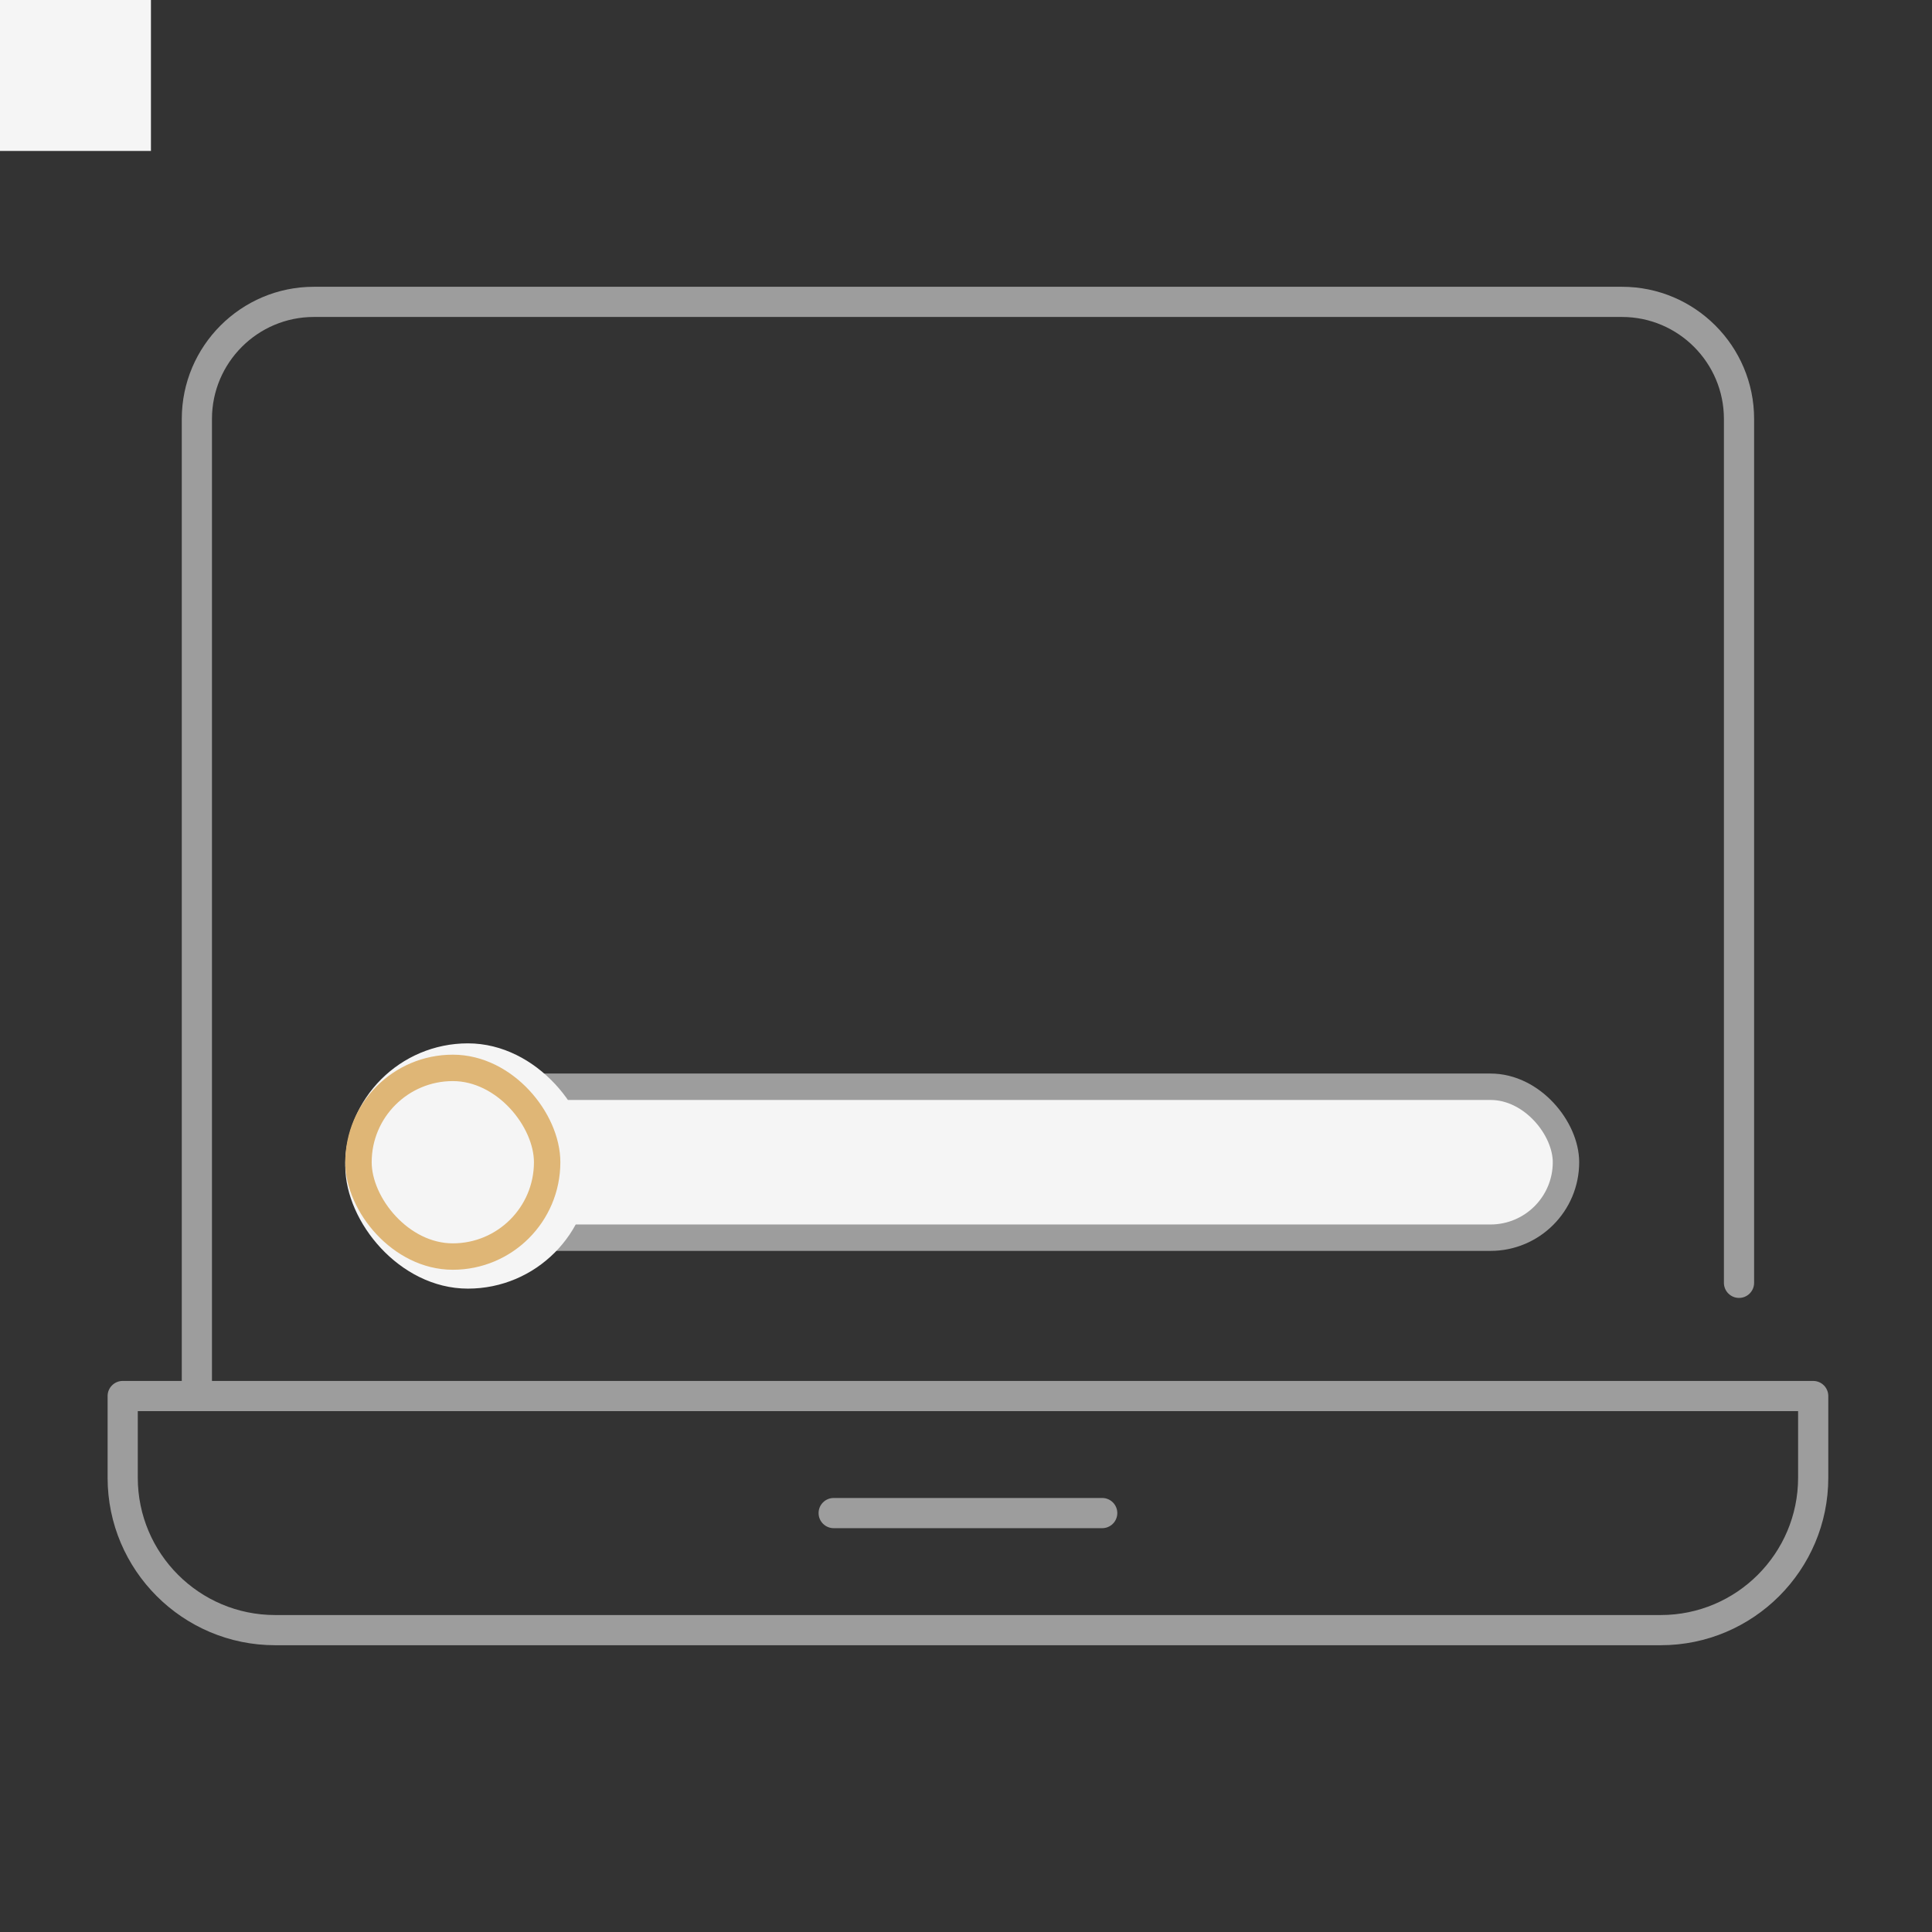
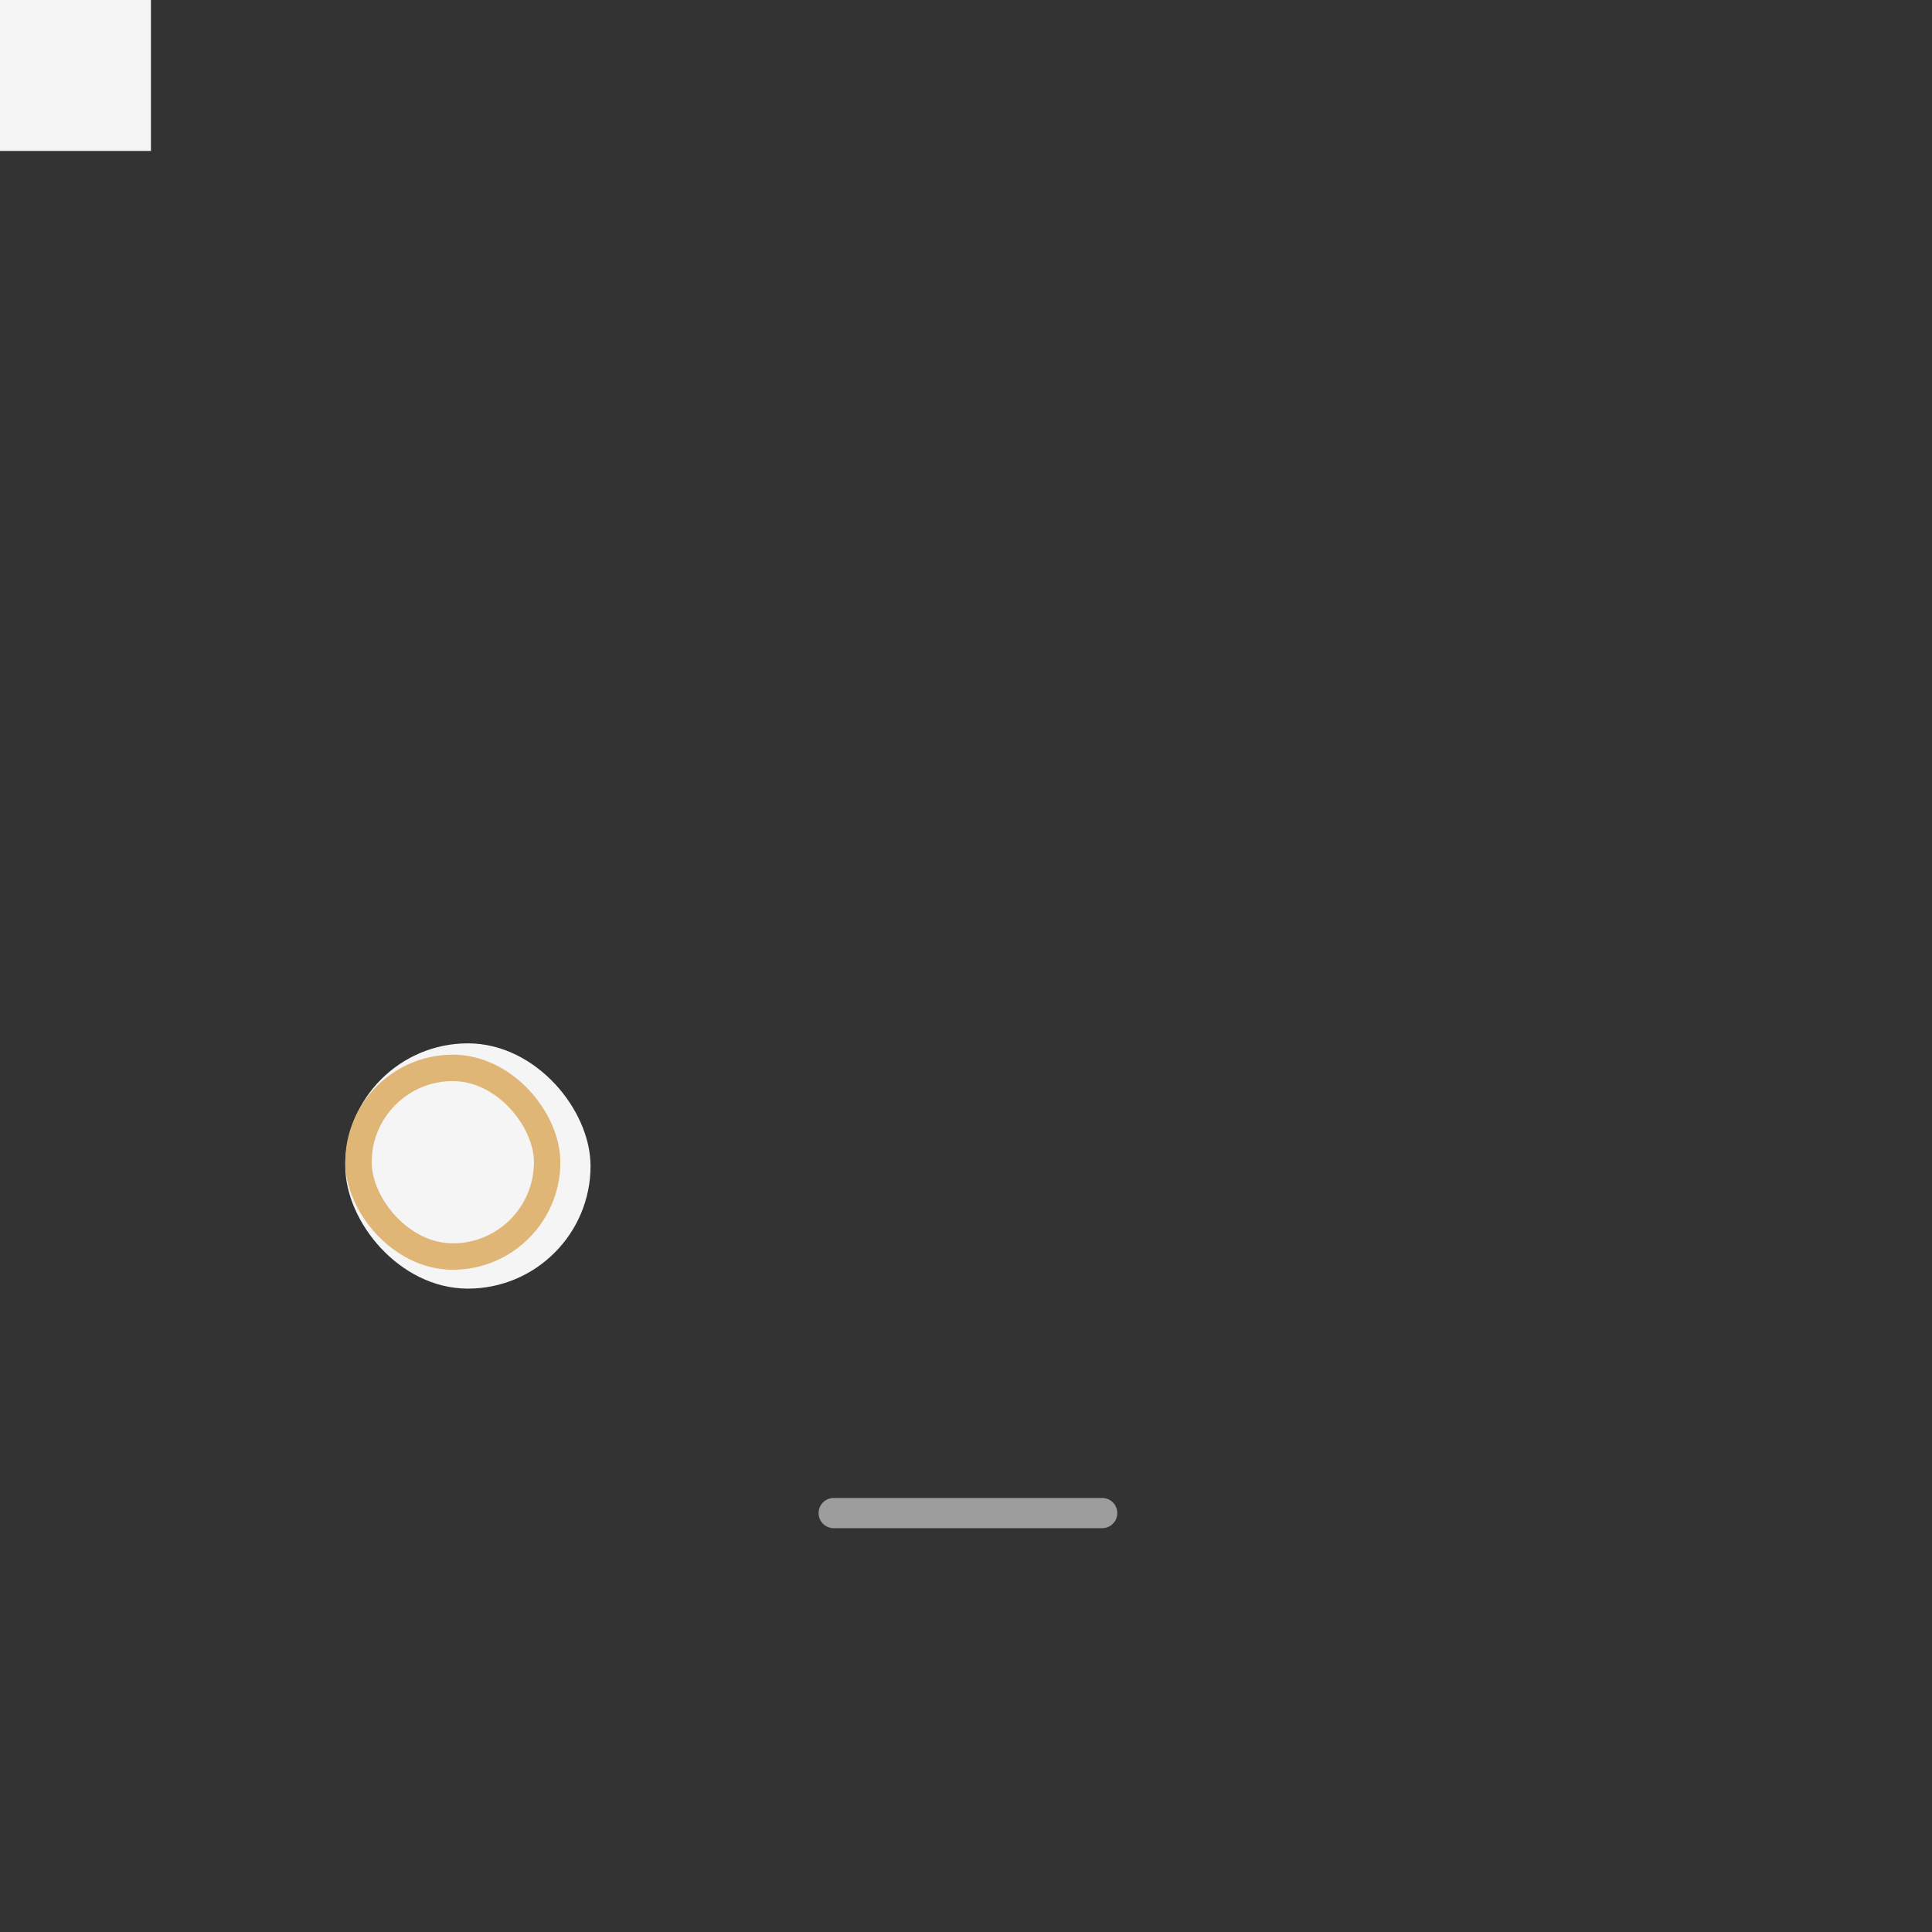
<svg xmlns="http://www.w3.org/2000/svg" viewBox="0 0 512 512">
  <rect x="0" y="0" width="512" height="512" style="fill:#333333;stroke:none;opacity:1;fill-opacity:1" />
  <defs>
    <style>
            .cls-1 {
            fill: #9d9d9d;
            }

            .cls-1, .cls-2 {
            stroke-width: 0px;
            }

            .cls-2 {
            fill: #dfb676;
            }
            .mask {
            fill: #f5f5f5;
            }

            circle {
            fill-opacity: 0;
            stroke: #dfb676;
            stroke-width: 7;
            }

            rect {
            fill: #f5f5f5;
            stroke-width: 7;
            }

        </style>
  </defs>
-   <path class="cls-1" d="M480.515,365.963H56.173V111.021c0-14.899,12.113-27.021,27.002-27.021h346.68c14.889,0,27.002,12.121,27.002,27.021v228.941c0,2.209,1.791,4,4,4s4-1.791,4-4V111.021c0-19.311-15.702-35.021-35.002-35.021H83.175c-19.3,0-35.002,15.71-35.002,35.021v254.942h-15.658c-2.209,0-4,1.791-4,4v21.656c0,24.472,19.909,44.381,44.381,44.381h367.238c24.472,0,44.381-19.909,44.381-44.381v-21.656c0-2.209-1.791-4-4-4ZM476.515,391.619c0,20.061-16.32,36.381-36.381,36.381H72.896c-20.061,0-36.381-16.32-36.381-36.381v-17.656h440v17.656Z" />
  <path class="cls-1" d="M292.096,404.981h-71.162c-2.209,0-4-1.791-4-4s1.791-4,4-4h71.162c2.209,0,4,1.791,4,4s-1.791,4-4,4Z" />
-   <rect stroke="#9d9d9d" x="95" y="288" width="320" height="40" rx="20" ry="20" />
  <rect stroke="#f5f5f5" x="95" y="280" width="58" height="58" rx="29" ry="29">
    <animate attributeName="width" from="58" to="218" dur="8s" begin="4s" repeatCount="indefinite" />
  </rect>
  <rect stroke="#dfb676" x="95" y="283" width="50" height="50" rx="25" ry="25">
    <animate attributeName="width" from="50" to="210" dur="8s" begin="4s" repeatCount="indefinite" />
  </rect>
  <circle cx="0" cy="0" r="14">
    <animateMotion dur="8s" begin="0s" repeatCount="indefinite" path="m 314.816,179.842 a 58.3,58.3 0 0 1 -58.3,58.3 58.3,58.3 0 0 1 -58.3,-58.3 58.3,58.3 0 0 1 58.3,-58.3 58.3,58.3 0 0 1 58.3,58.3 z" />
  </circle>
  <circle cx="0" cy="0" r="13">
    <animateMotion dur="8s" begin="1s" repeatCount="indefinite" path="m 314.816,179.842 a 58.3,58.3 0 0 1 -58.3,58.3 58.3,58.3 0 0 1 -58.3,-58.3 58.3,58.3 0 0 1 58.3,-58.3 58.3,58.3 0 0 1 58.3,58.3 z" />
  </circle>
  <circle cx="0" cy="0" r="12">
    <animateMotion dur="8s" begin="2s" repeatCount="indefinite" path="m 314.816,179.842 a 58.3,58.3 0 0 1 -58.3,58.3 58.3,58.3 0 0 1 -58.3,-58.3 58.3,58.3 0 0 1 58.3,-58.3 58.3,58.3 0 0 1 58.3,58.3 z" />
  </circle>
  <circle cx="0" cy="0" r="11">
    <animateMotion dur="8s" begin="3s" repeatCount="indefinite" path="m 314.816,179.842 a 58.3,58.3 0 0 1 -58.3,58.3 58.3,58.3 0 0 1 -58.3,-58.3 58.3,58.3 0 0 1 58.3,-58.3 58.3,58.3 0 0 1 58.3,58.3 z" />
  </circle>
  <circle cx="0" cy="0" r="10">
    <animateMotion dur="8s" begin="4s" repeatCount="indefinite" path="m 314.816,179.842 a 58.3,58.3 0 0 1 -58.3,58.3 58.3,58.3 0 0 1 -58.3,-58.3 58.3,58.3 0 0 1 58.3,-58.3 58.3,58.3 0 0 1 58.3,58.3 z" />
  </circle>
  <circle cx="0" cy="0" r="9">
    <animateMotion dur="8s" begin="5s" repeatCount="indefinite" path="m 314.816,179.842 a 58.3,58.3 0 0 1 -58.3,58.3 58.3,58.3 0 0 1 -58.3,-58.3 58.3,58.3 0 0 1 58.3,-58.3 58.3,58.3 0 0 1 58.3,58.3 z" />
  </circle>
  <circle cx="0" cy="0" r="8">
    <animateMotion dur="8s" begin="6s" repeatCount="indefinite" path="m 314.816,179.842 a 58.3,58.3 0 0 1 -58.3,58.3 58.3,58.3 0 0 1 -58.3,-58.3 58.3,58.3 0 0 1 58.3,-58.3 58.3,58.3 0 0 1 58.3,58.3 z" />
  </circle>
  <circle cx="0" cy="0" r="7">
    <animateMotion dur="8s" begin="7s" repeatCount="indefinite" path="m 314.816,179.842 a 58.3,58.3 0 0 1 -58.3,58.3 58.3,58.3 0 0 1 -58.3,-58.3 58.3,58.3 0 0 1 58.3,-58.3 58.3,58.3 0 0 1 58.3,58.3 z" />
  </circle>
  <rect class="mask" x="0" y="0" width="40" height="40" />
</svg>